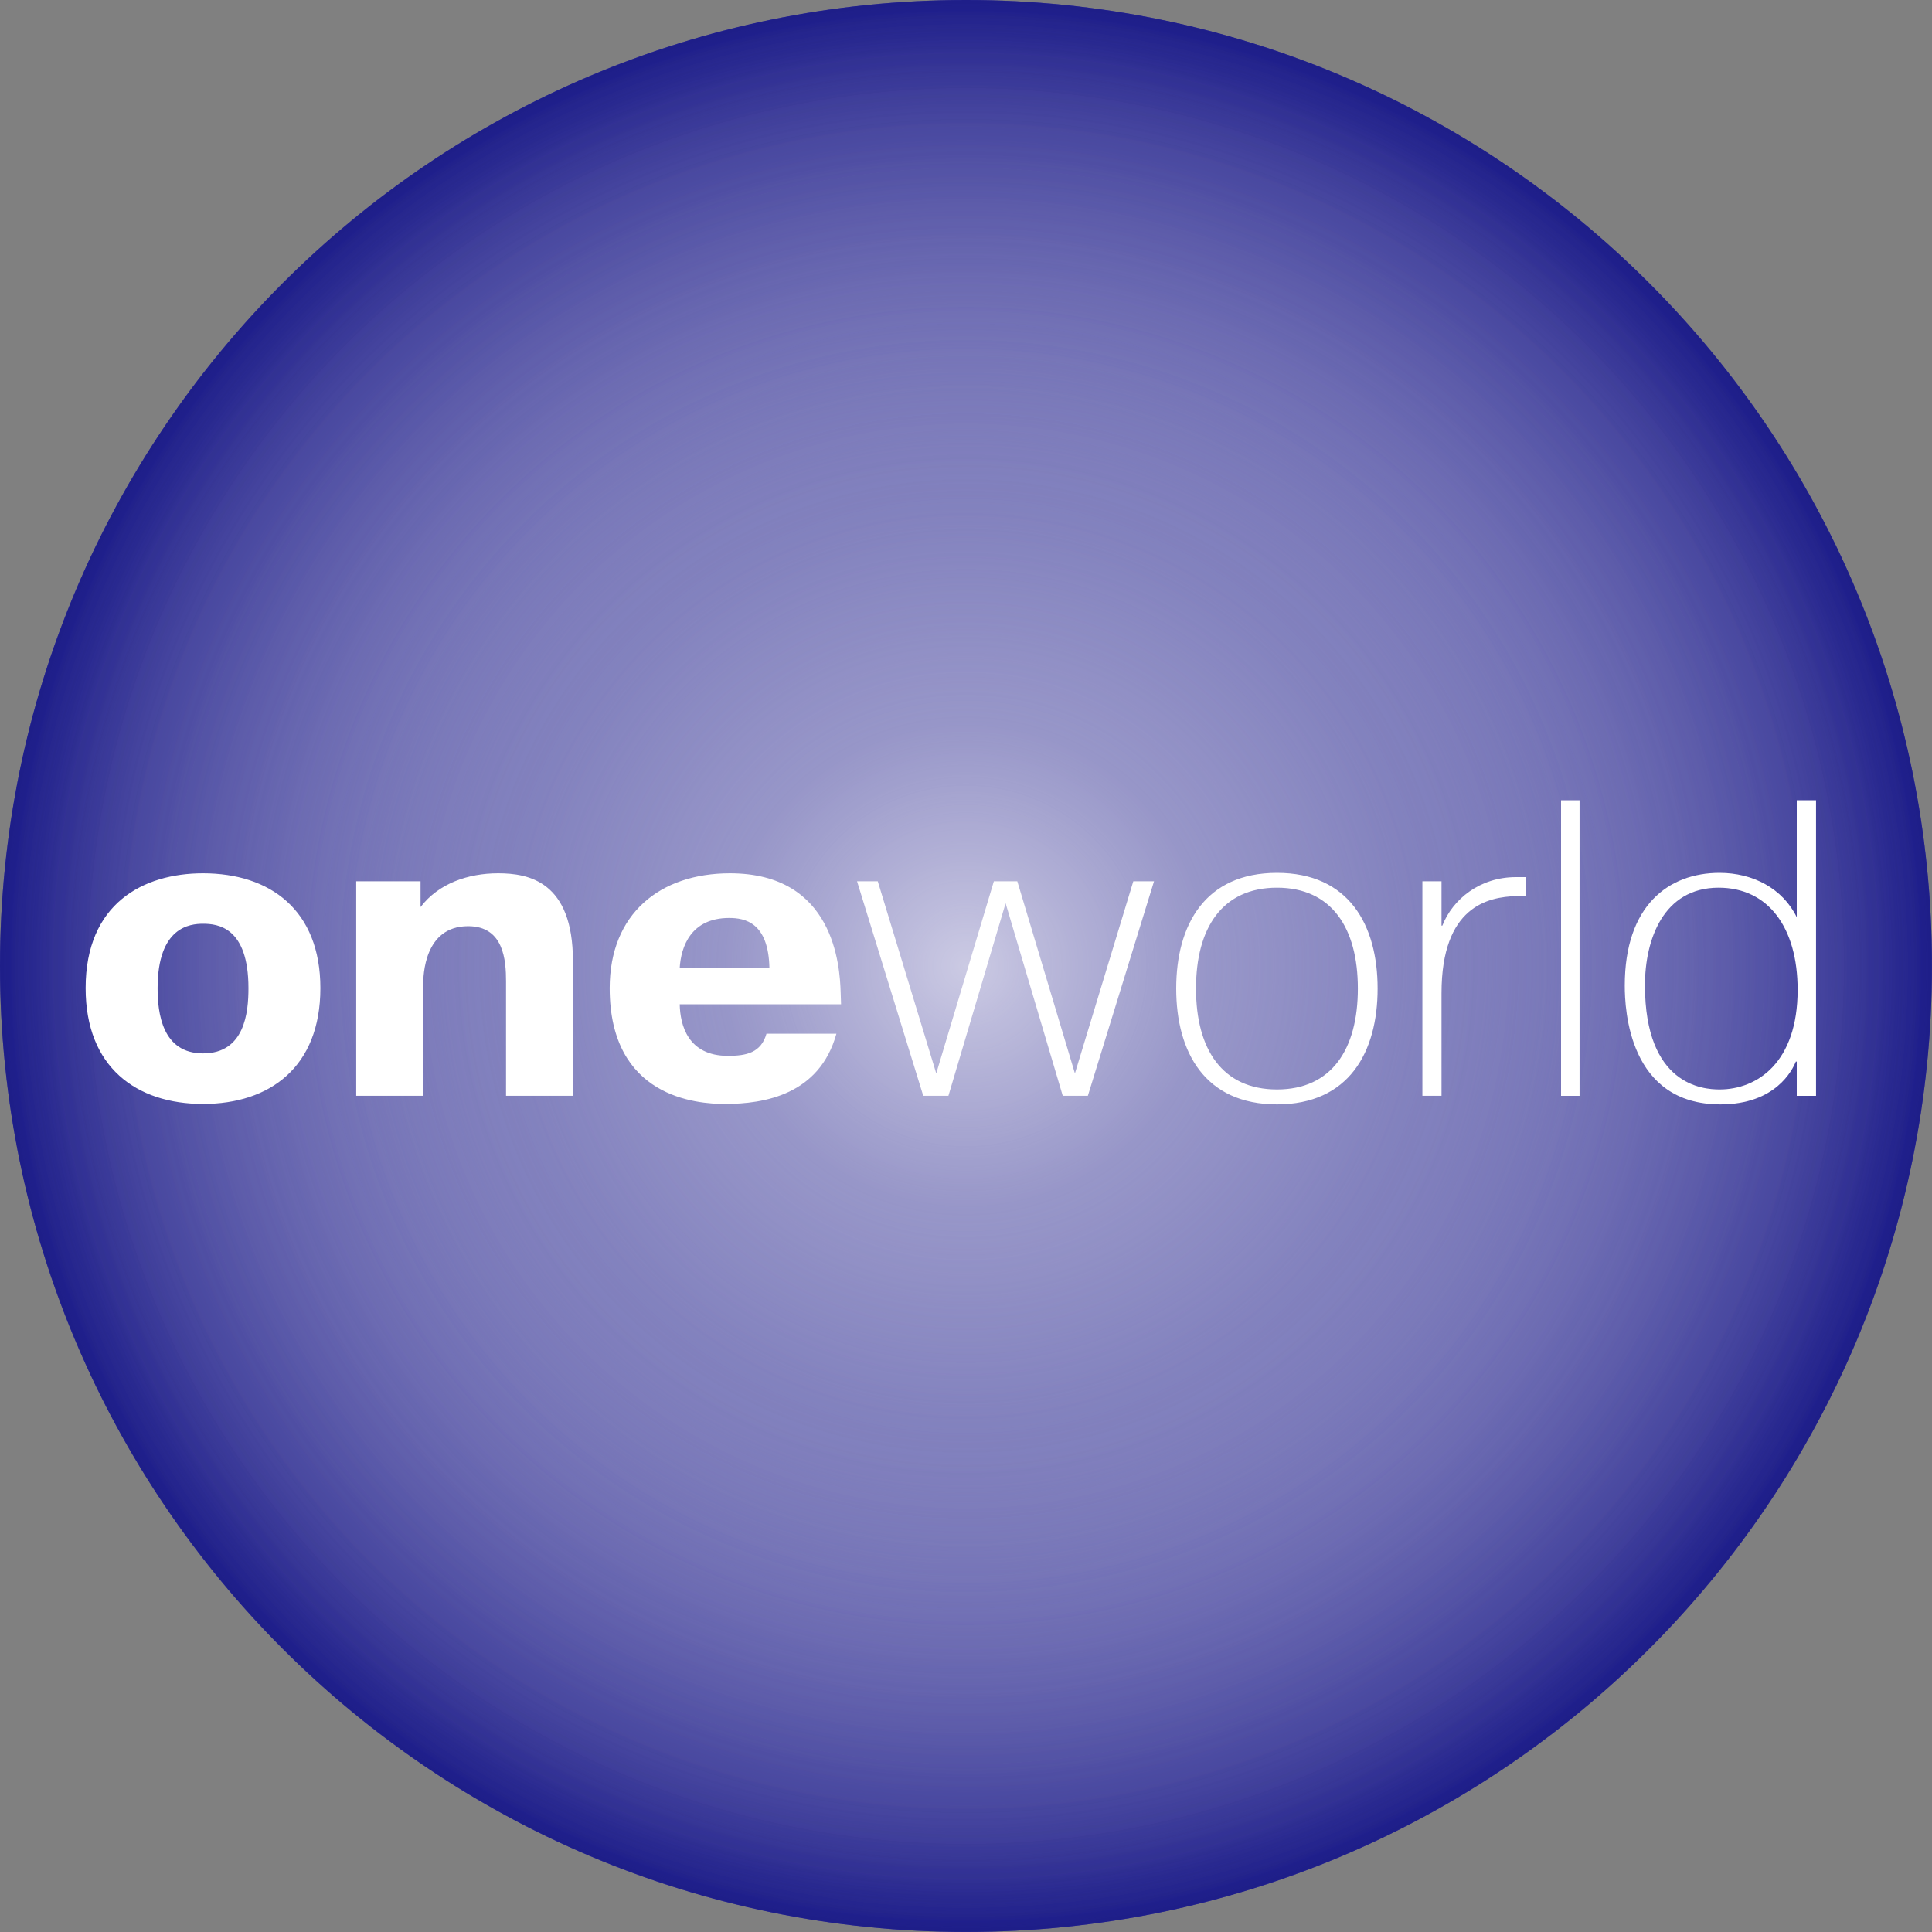
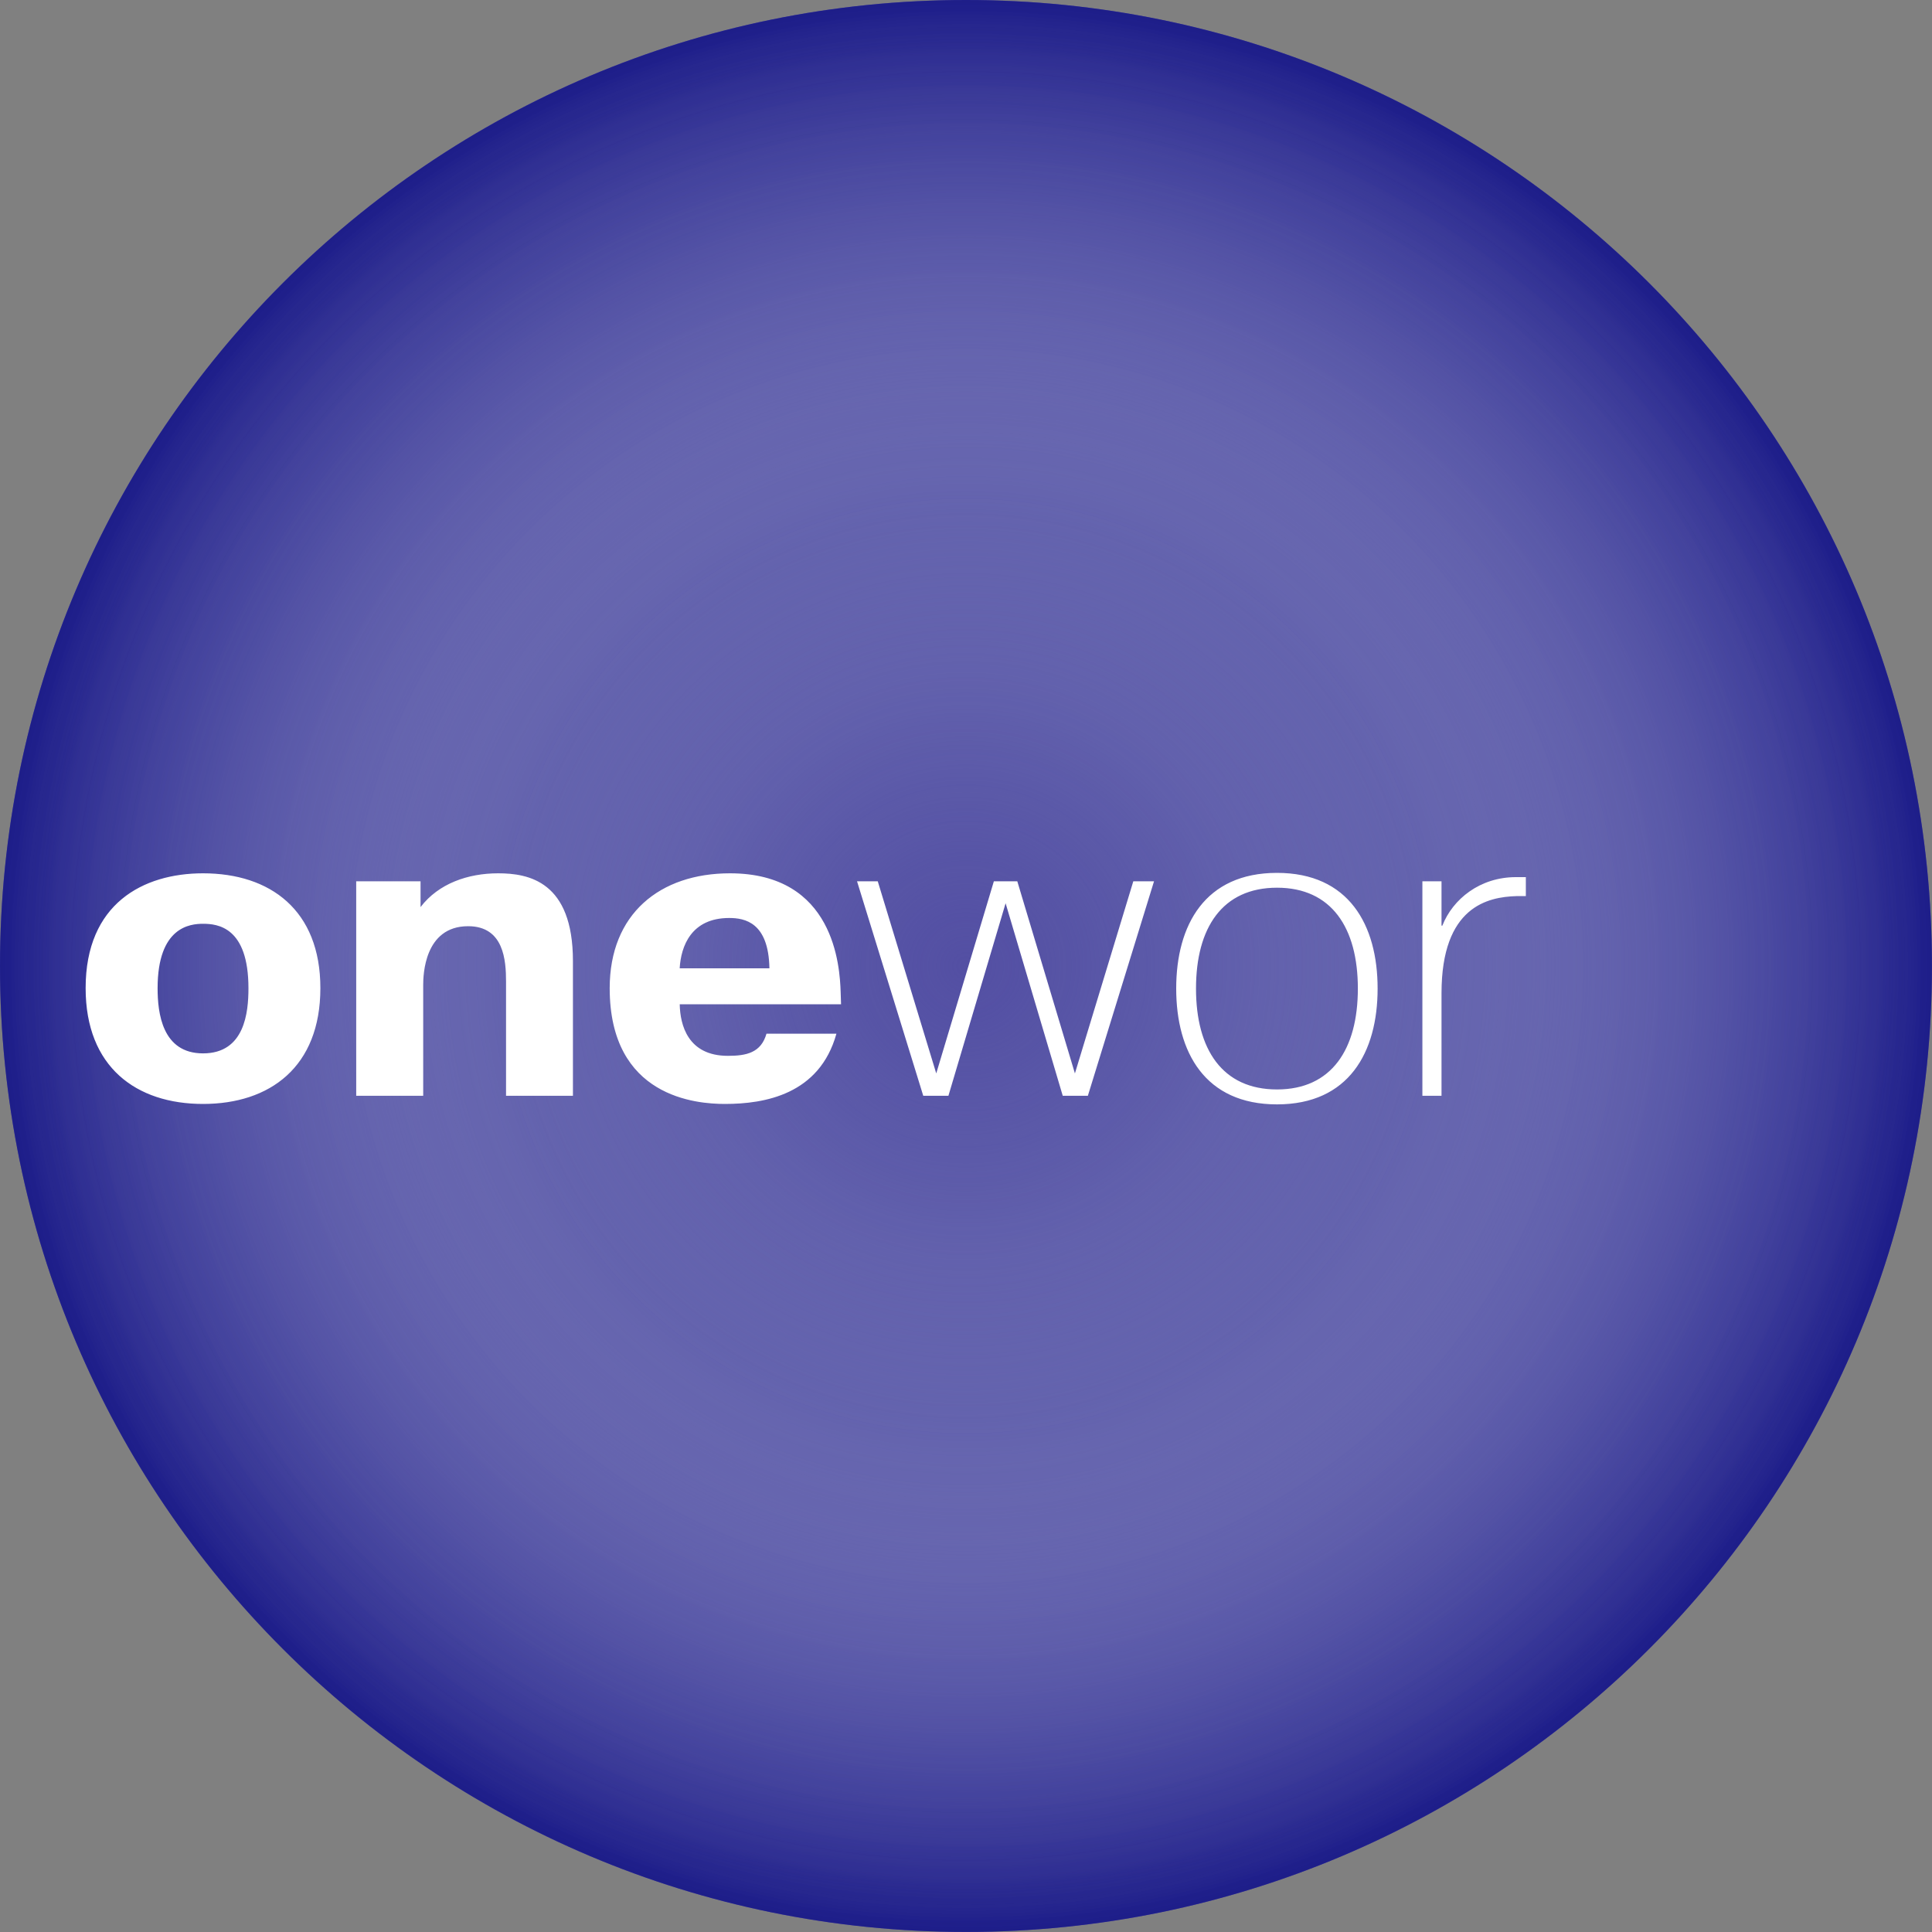
<svg xmlns="http://www.w3.org/2000/svg" width="40" height="40" viewBox="0 0 40 40" fill="none">
  <rect x="0" y="0" width="40" height="40" fill="#808080" stroke="none" />
  <path d="M20 39.999C31.045 39.999 39.999 31.045 39.999 20C39.999 8.954 31.045 0 20 0C8.954 0 0 8.954 0 20C0 31.045 8.954 39.999 20 39.999Z" fill="#5752A6" />
  <path d="M20 39.999C31.045 39.999 39.999 31.045 39.999 20C39.999 8.954 31.045 0 20 0C8.954 0 0 8.954 0 20C0 31.045 8.954 39.999 20 39.999Z" fill="url(#paint0_radial_2343_7987)" />
  <path d="M20 39.999C31.045 39.999 39.999 31.045 39.999 20C39.999 8.954 31.045 0 20 0C8.954 0 0 8.954 0 20C0 31.045 8.954 39.999 20 39.999Z" fill="url(#paint1_radial_2343_7987)" />
  <path d="M20 39.999C31.045 39.999 39.999 31.045 39.999 20C39.999 8.954 31.045 0 20 0C8.954 0 0 8.954 0 20C0 31.045 8.954 39.999 20 39.999Z" fill="url(#paint2_radial_2343_7987)" />
-   <path d="M20 39.999C31.045 39.999 39.999 31.045 39.999 20C39.999 8.954 31.045 0 20 0C8.954 0 0 8.954 0 20C0 31.045 8.954 39.999 20 39.999Z" fill="url(#paint3_radial_2343_7987)" />
-   <path d="M20 39.999C31.045 39.999 39.999 31.045 39.999 20C39.999 8.954 31.045 0 20 0C8.954 0 0 8.954 0 20C0 31.045 8.954 39.999 20 39.999Z" fill="url(#paint4_radial_2343_7987)" />
  <path fill-rule="evenodd" clip-rule="evenodd" d="M4.204 22.856C5.584 22.856 6.633 22.094 6.633 20.458C6.633 18.842 5.593 18.081 4.204 18.081C2.963 18.081 1.773 18.709 1.773 20.458C1.773 22.094 2.822 22.856 4.204 22.856ZM4.204 21.809C3.356 21.809 3.263 20.97 3.263 20.46C3.263 19.188 3.937 19.126 4.204 19.126C4.501 19.126 5.144 19.188 5.144 20.46C5.144 20.961 5.066 21.809 4.204 21.809ZM8.707 18.246H7.375V22.687H8.762V20.392C8.762 20.2 8.78 19.176 9.692 19.176C10.432 19.176 10.477 19.884 10.477 20.322V22.687H11.862V19.898C11.862 18.246 10.942 18.081 10.313 18.081C9.692 18.081 9.081 18.29 8.707 18.78L8.707 18.246ZM15.869 21.402C15.756 21.796 15.455 21.86 15.07 21.86C14.24 21.86 14.081 21.219 14.073 20.792H17.413L17.405 20.546C17.388 20.003 17.273 18.081 15.114 18.081C13.663 18.081 12.623 18.92 12.623 20.459C12.623 22.723 14.424 22.856 15.009 22.856C15.831 22.856 16.967 22.661 17.317 21.402L15.869 21.402ZM14.072 20.048C14.098 19.592 14.31 19.006 15.097 19.006C15.42 19.006 15.913 19.096 15.93 20.048H14.072ZM20.82 18.701L22.003 22.687H22.523L23.893 18.246H23.464L22.255 22.224L21.062 18.246H20.577L19.384 22.224L18.173 18.246H17.744L19.115 22.687H19.636L20.82 18.701ZM24.352 20.467C24.352 21.787 24.949 22.865 26.439 22.865C27.925 22.865 28.522 21.787 28.522 20.467C28.522 19.148 27.925 18.072 26.439 18.072C24.949 18.072 24.352 19.148 24.352 20.467ZM24.762 20.467C24.762 19.209 25.307 18.379 26.439 18.379C27.568 18.379 28.113 19.209 28.113 20.467C28.113 21.726 27.568 22.556 26.439 22.556C25.307 22.556 24.762 21.726 24.762 20.467ZM31.591 18.16H31.385C30.642 18.16 30.078 18.614 29.862 19.165H29.845V18.246H29.449V22.687H29.845V20.564C29.845 18.762 30.811 18.571 31.395 18.553H31.591" fill="white" />
-   <path d="M32.32 16.569H32.703V22.688H32.32V16.569Z" fill="white" />
-   <path fill-rule="evenodd" clip-rule="evenodd" d="M37.2 16.569V18.991C36.91 18.396 36.293 18.072 35.601 18.072C34.547 18.072 33.639 18.746 33.639 20.406C33.639 20.896 33.721 22.865 35.619 22.865C36.763 22.865 37.109 22.155 37.181 21.979H37.2V22.688H37.599V16.569L37.2 16.569ZM34.057 20.398C34.057 19.454 34.438 18.379 35.582 18.379C36.608 18.379 37.218 19.201 37.218 20.494C37.218 21.997 36.383 22.556 35.601 22.556C35.257 22.556 34.057 22.469 34.057 20.398Z" fill="white" />
  <defs>
    <radialGradient id="paint0_radial_2343_7987" cx="0" cy="0" r="1" gradientUnits="userSpaceOnUse" gradientTransform="translate(20 20) scale(20.08)">
      <stop stop-color="#191987" stop-opacity="0" />
      <stop offset="0.5" stop-color="#191987" stop-opacity="0.2" />
      <stop offset="0.8" stop-color="#191987" stop-opacity="0.75" />
      <stop offset="1" stop-color="#191987" />
    </radialGradient>
    <radialGradient id="paint1_radial_2343_7987" cx="0" cy="0" r="1" gradientUnits="userSpaceOnUse" gradientTransform="translate(20 20) scale(24.096)">
      <stop stop-color="white" stop-opacity="0.95" />
      <stop offset="0.25" stop-color="white" stop-opacity="0.85" />
      <stop offset="0.85" stop-color="white" stop-opacity="0" />
      <stop offset="1" stop-color="white" stop-opacity="0" />
    </radialGradient>
    <radialGradient id="paint2_radial_2343_7987" cx="0" cy="0" r="1" gradientUnits="userSpaceOnUse" gradientTransform="translate(20 20) scale(20)">
      <stop stop-color="#534FA3" />
      <stop offset="0.47" stop-color="#191987" stop-opacity="0.55" />
      <stop offset="1" stop-color="#191987" stop-opacity="0" />
    </radialGradient>
    <radialGradient id="paint3_radial_2343_7987" cx="0" cy="0" r="1" gradientUnits="userSpaceOnUse" gradientTransform="translate(20 20) scale(20)">
      <stop stop-color="white" stop-opacity="0.7" />
      <stop offset="0.25" stop-color="white" stop-opacity="0.35" />
      <stop offset="1" stop-color="#9592C7" stop-opacity="0" />
    </radialGradient>
    <radialGradient id="paint4_radial_2343_7987" cx="0" cy="0" r="1" gradientUnits="userSpaceOnUse" gradientTransform="translate(20 20) scale(20)">
      <stop stop-color="#191987" stop-opacity="0" />
      <stop offset="0.89" stop-color="#191987" stop-opacity="0" />
      <stop offset="0.97" stop-color="#191987" stop-opacity="0.07" />
      <stop offset="1" stop-color="#191987" stop-opacity="0.2" />
    </radialGradient>
  </defs>
</svg>